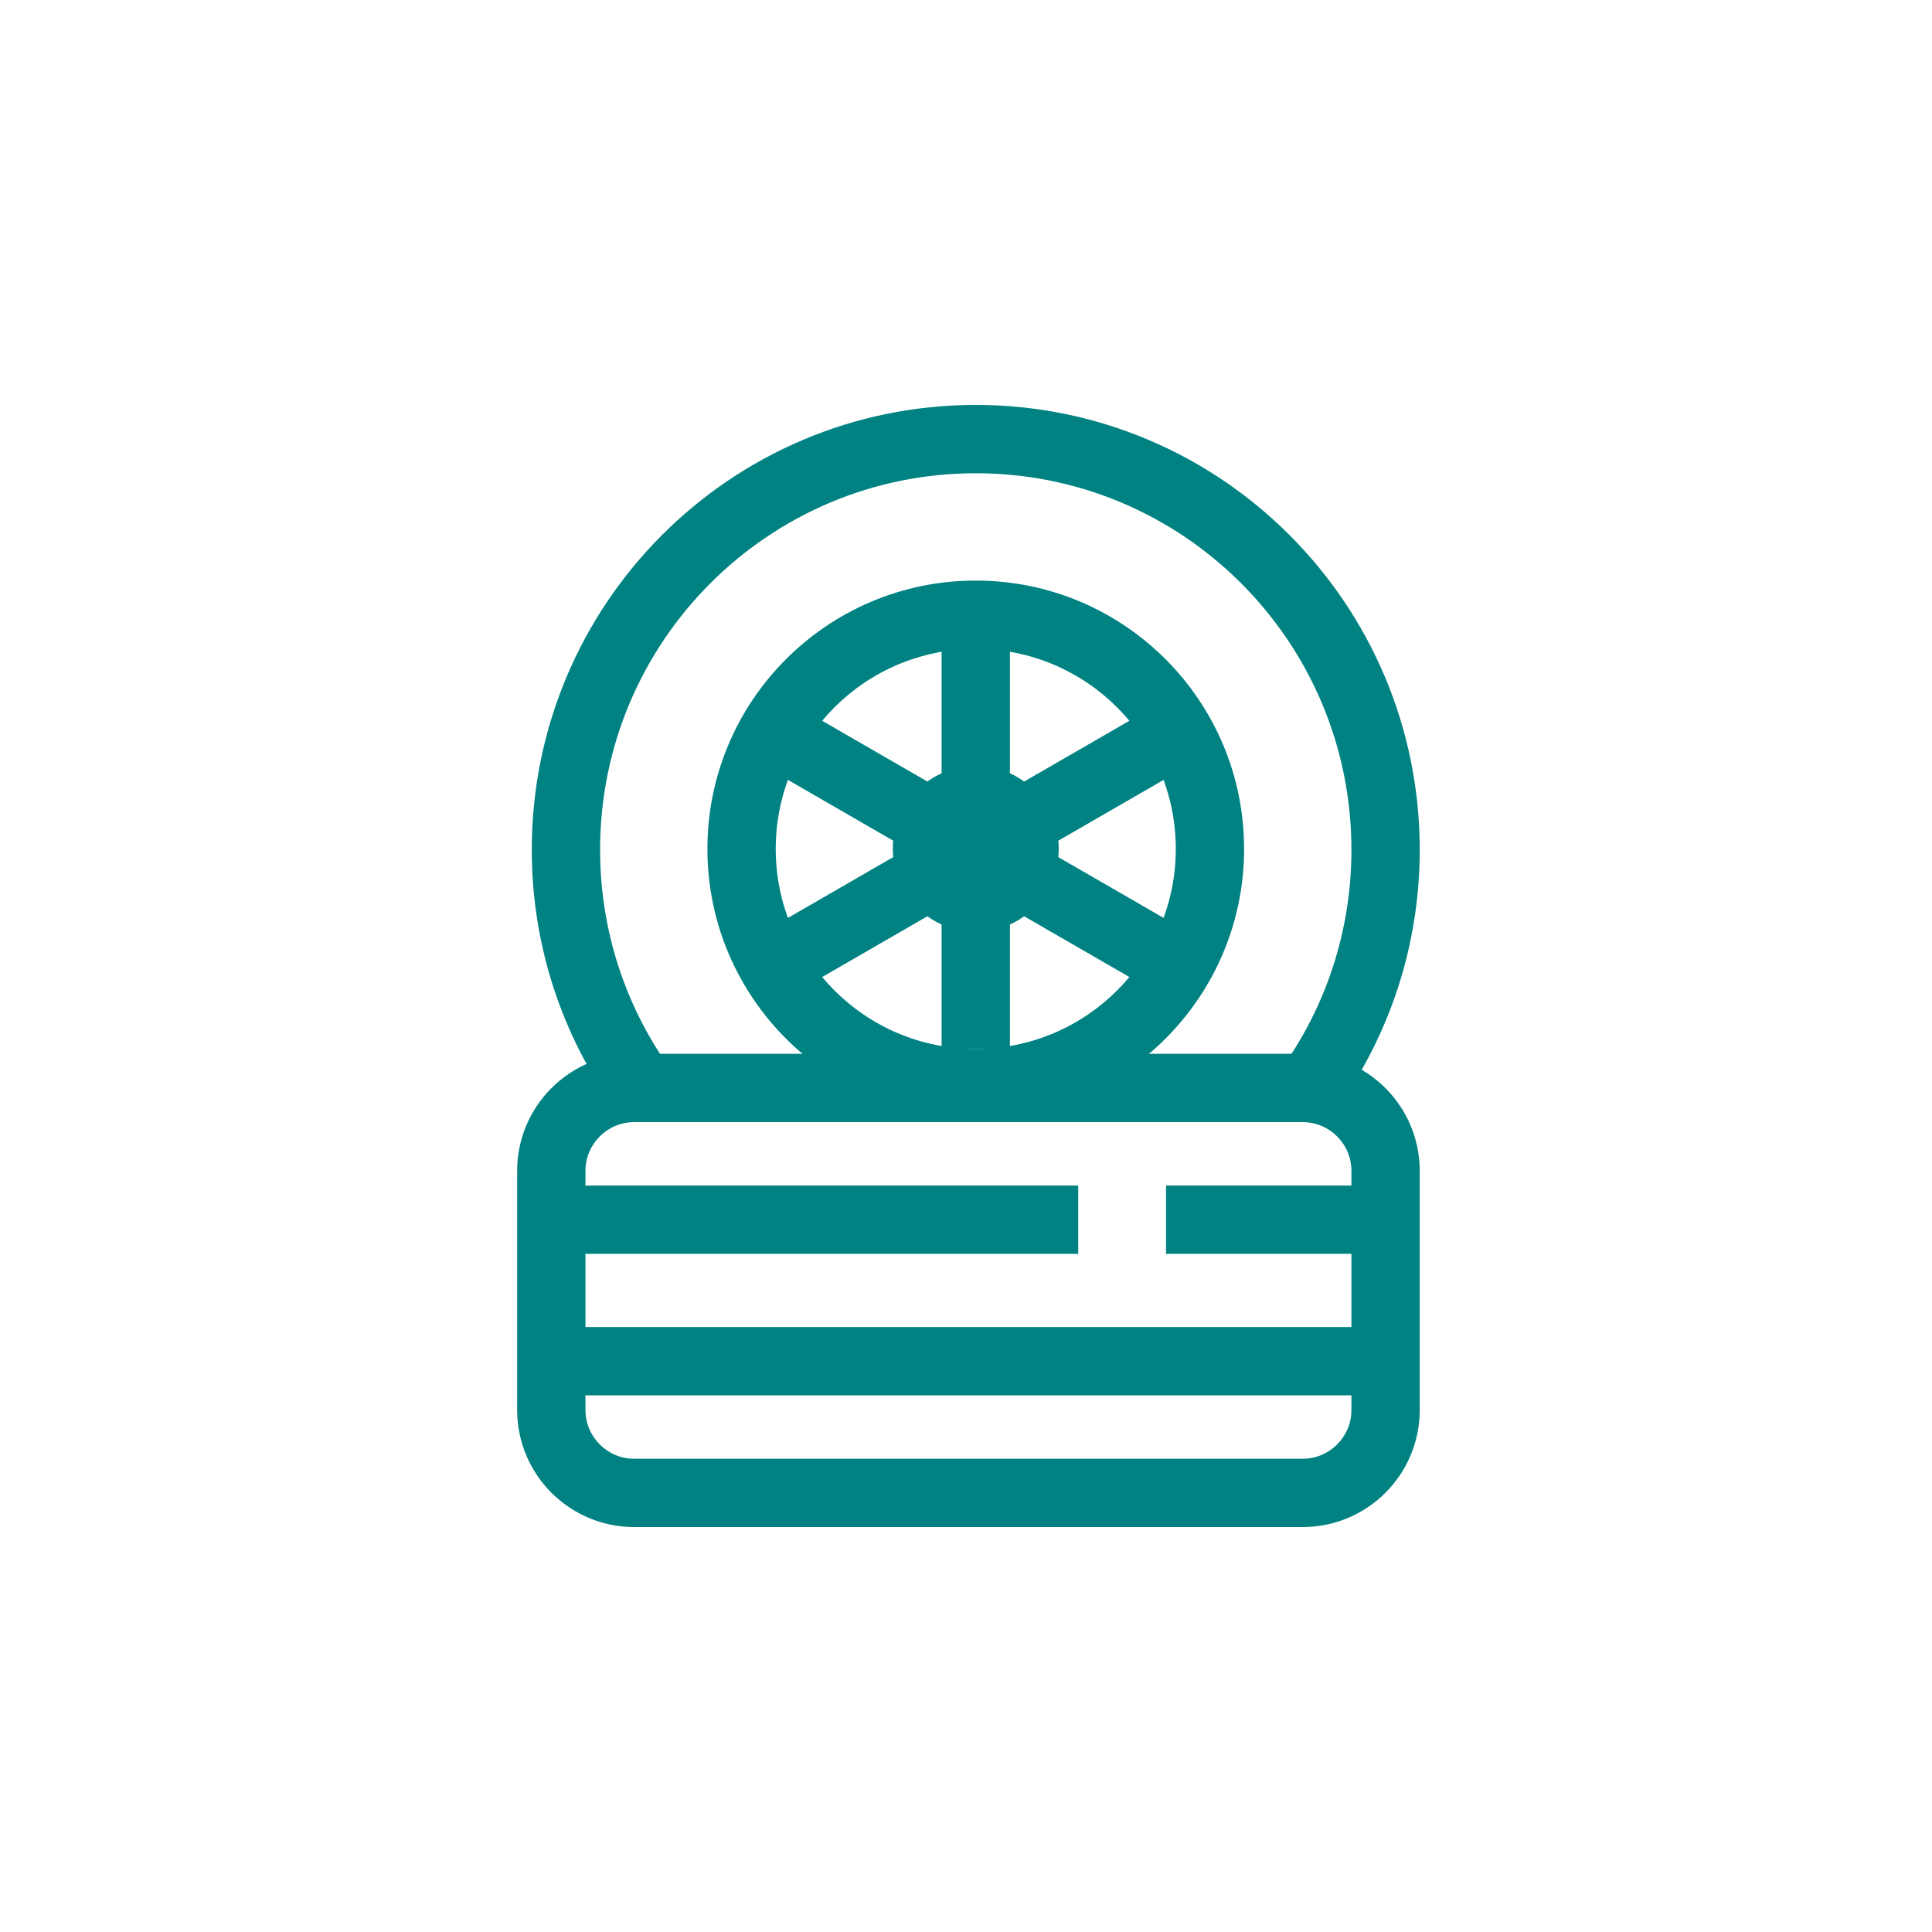
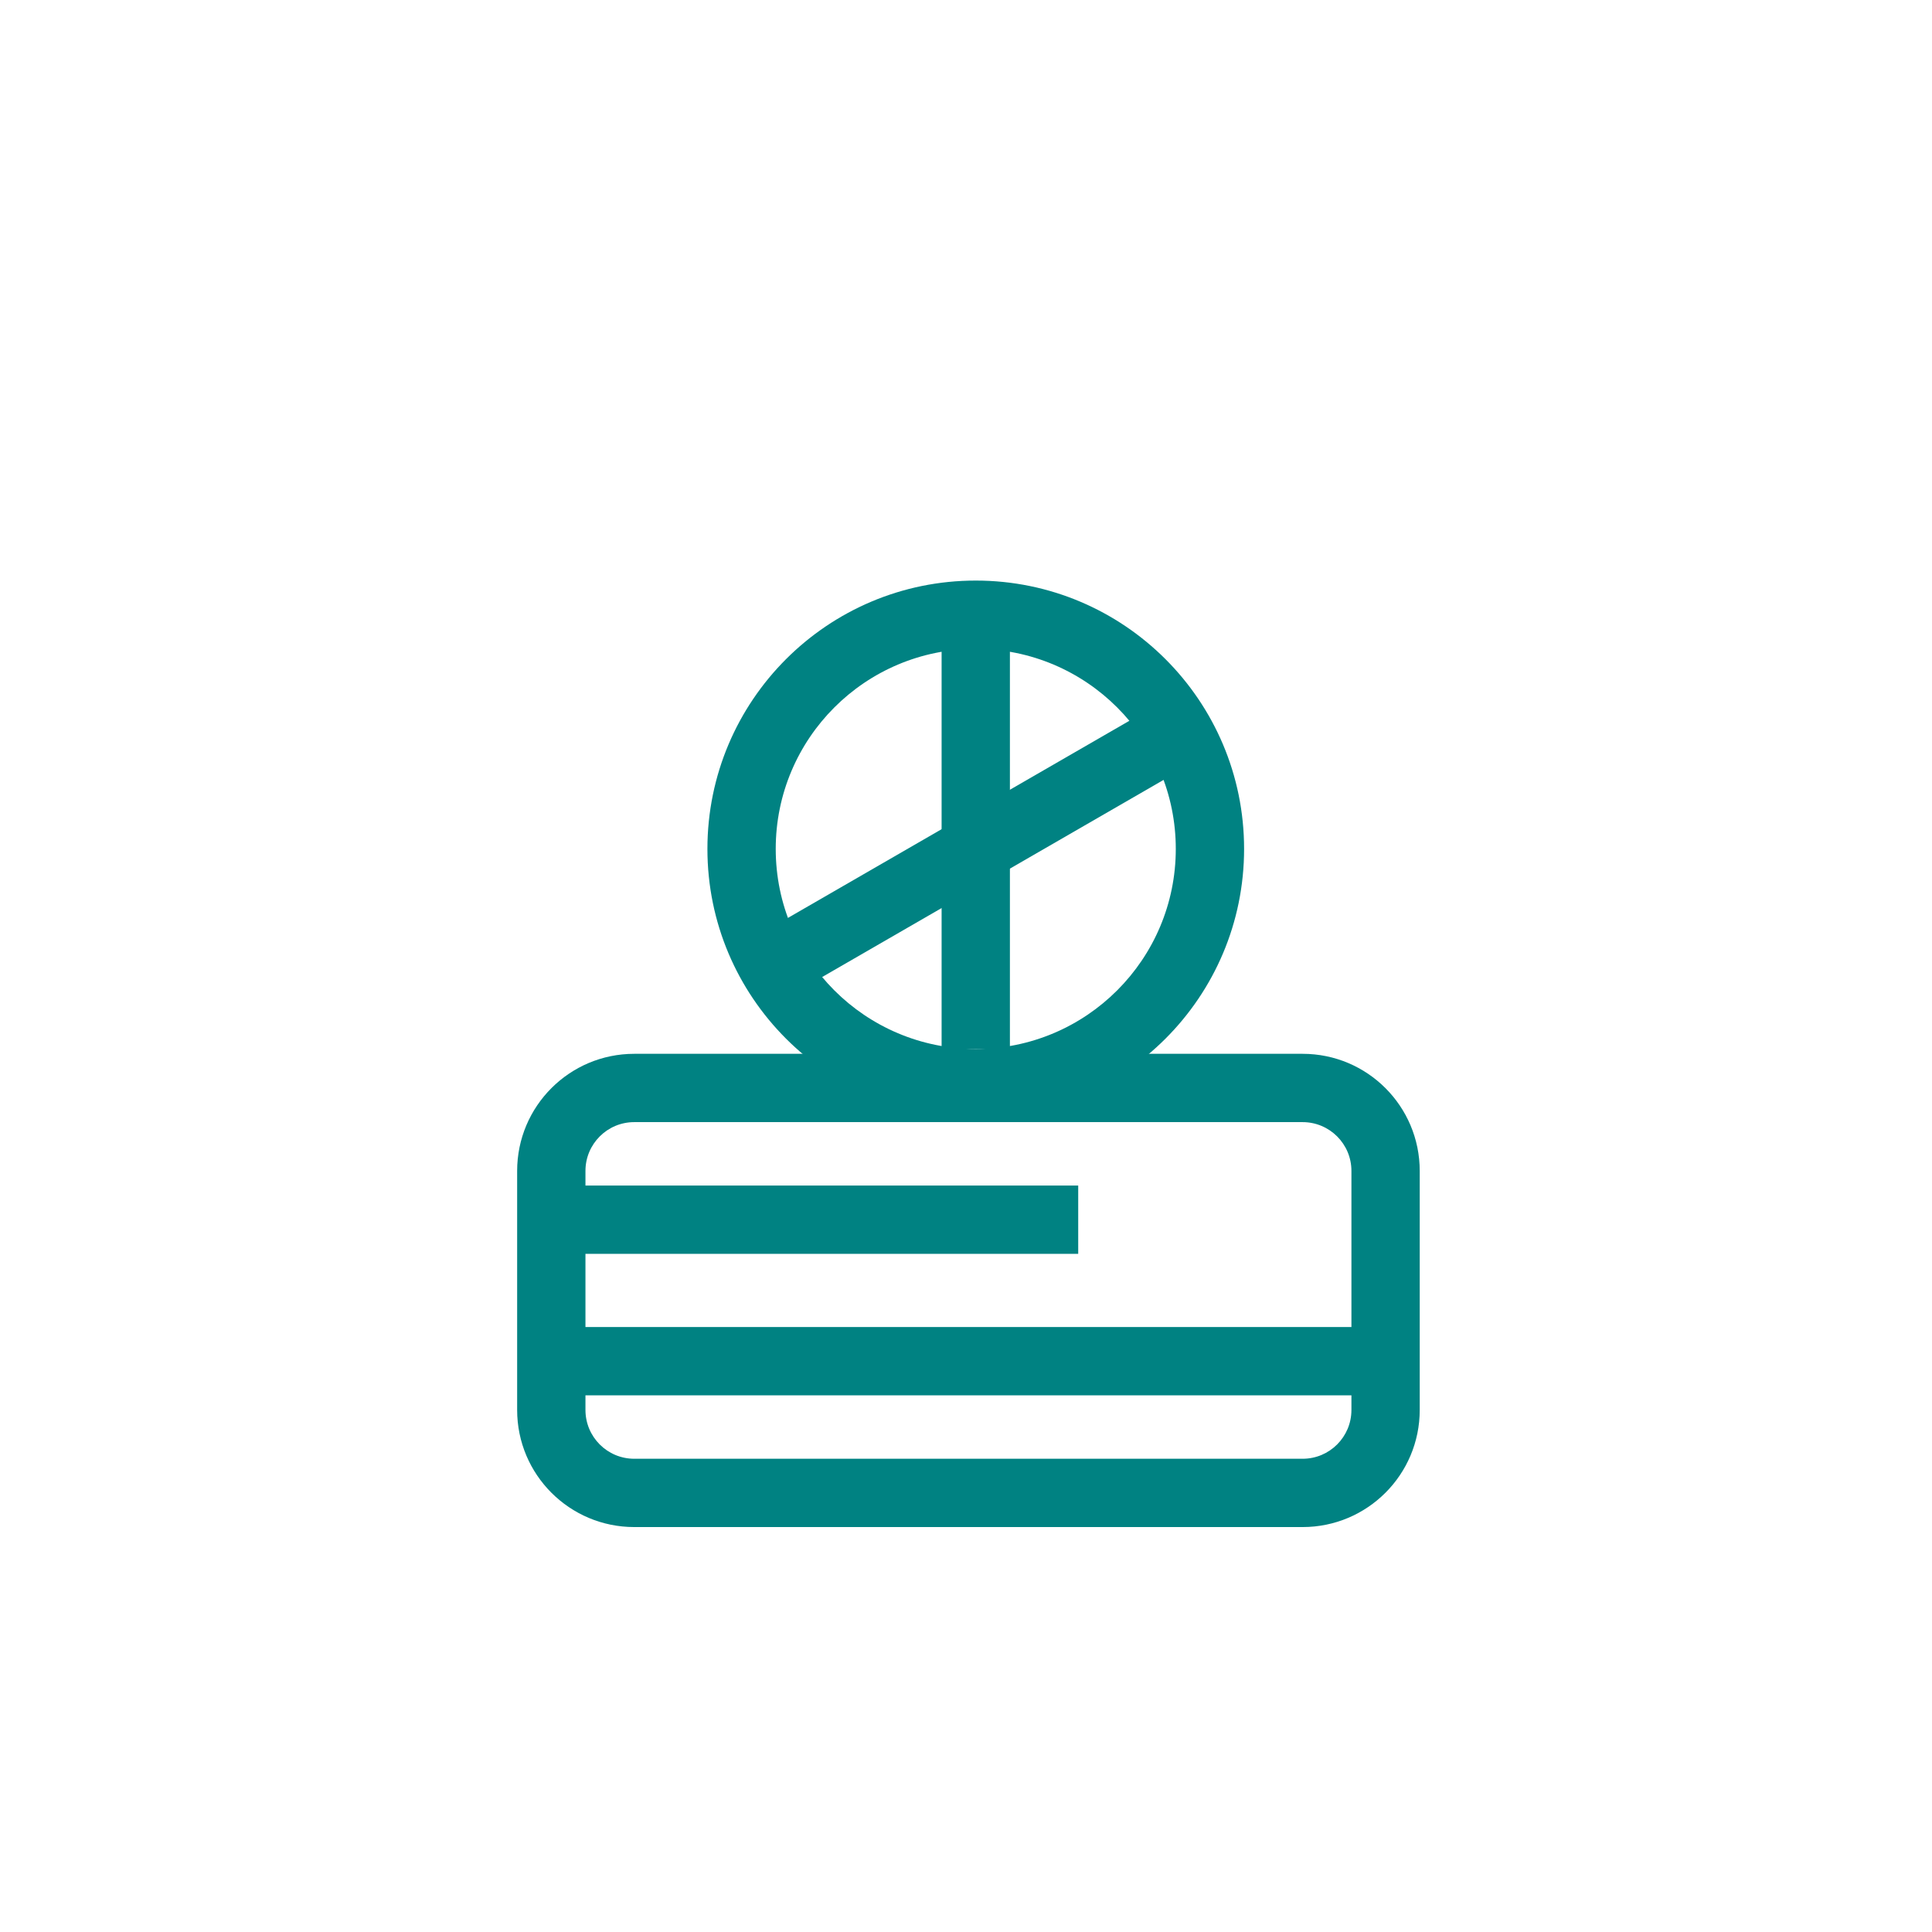
<svg xmlns="http://www.w3.org/2000/svg" width="256" height="256" viewBox="0 0 256 256" fill="none">
-   <path d="M140.283 112.485C140.283 118.554 135.363 123.474 129.293 123.474C123.224 123.474 118.303 118.554 118.303 112.485C118.303 106.415 123.224 101.495 129.293 101.495C135.363 101.495 140.283 106.415 140.283 112.485Z" fill="#008282" />
  <path fill-rule="evenodd" clip-rule="evenodd" d="M68.525 155.151C68.525 146.582 75.472 139.636 84.04 139.636H172.606C181.175 139.636 188.121 146.582 188.121 155.151V186.828C188.121 195.397 181.175 202.343 172.606 202.343H84.04C75.472 202.343 68.525 195.397 68.525 186.828V155.151ZM84.04 148.687C80.47 148.687 77.576 151.581 77.576 155.151V186.828C77.576 190.398 80.47 193.293 84.04 193.293H172.606C176.177 193.293 179.071 190.398 179.071 186.828V155.151C179.071 151.581 176.177 148.687 172.606 148.687H84.04Z" fill="#008282" />
  <path fill-rule="evenodd" clip-rule="evenodd" d="M142.869 166.141H74.99V157.091H142.869V166.141Z" fill="#008282" />
-   <path fill-rule="evenodd" clip-rule="evenodd" d="M182.303 166.141H154.505V157.091H182.303V166.141Z" fill="#008282" />
  <path fill-rule="evenodd" clip-rule="evenodd" d="M183.596 184.889H74.99V175.838H183.596V184.889Z" fill="#008282" />
  <path fill-rule="evenodd" clip-rule="evenodd" d="M124.768 138.99L124.768 81.454H133.818L133.818 138.99H124.768Z" fill="#008282" />
  <path fill-rule="evenodd" clip-rule="evenodd" d="M102.116 122.949L151.943 94.182L156.469 102.02L106.642 130.787L102.116 122.949Z" fill="#008282" />
-   <path fill-rule="evenodd" clip-rule="evenodd" d="M106.643 94.182L156.47 122.949L151.945 130.787L102.118 102.02L106.643 94.182Z" fill="#008282" />
  <path fill-rule="evenodd" clip-rule="evenodd" d="M129.293 85.98C114.655 85.98 102.788 97.846 102.788 112.485C102.788 127.123 114.655 138.99 129.293 138.99C143.931 138.99 155.798 127.123 155.798 112.485C155.798 97.846 143.931 85.98 129.293 85.98ZM93.737 112.485C93.737 92.848 109.656 76.929 129.293 76.929C148.93 76.929 164.849 92.848 164.849 112.485C164.849 132.121 148.93 148.04 129.293 148.04C109.656 148.04 93.737 132.121 93.737 112.485Z" fill="#008282" />
-   <path fill-rule="evenodd" clip-rule="evenodd" d="M129.293 62.707C101.811 62.707 79.515 85.035 79.515 112.599C79.515 123.395 82.931 133.378 88.739 141.537L81.365 146.785C74.502 137.142 70.465 125.336 70.465 112.599C70.465 80.055 96.794 53.656 129.293 53.656C161.792 53.656 188.121 80.055 188.121 112.599C188.121 125.336 184.084 137.142 177.221 146.785L169.848 141.537C175.655 133.378 179.071 123.395 179.071 112.599C179.071 85.035 156.776 62.707 129.293 62.707Z" fill="#008282" />
</svg>